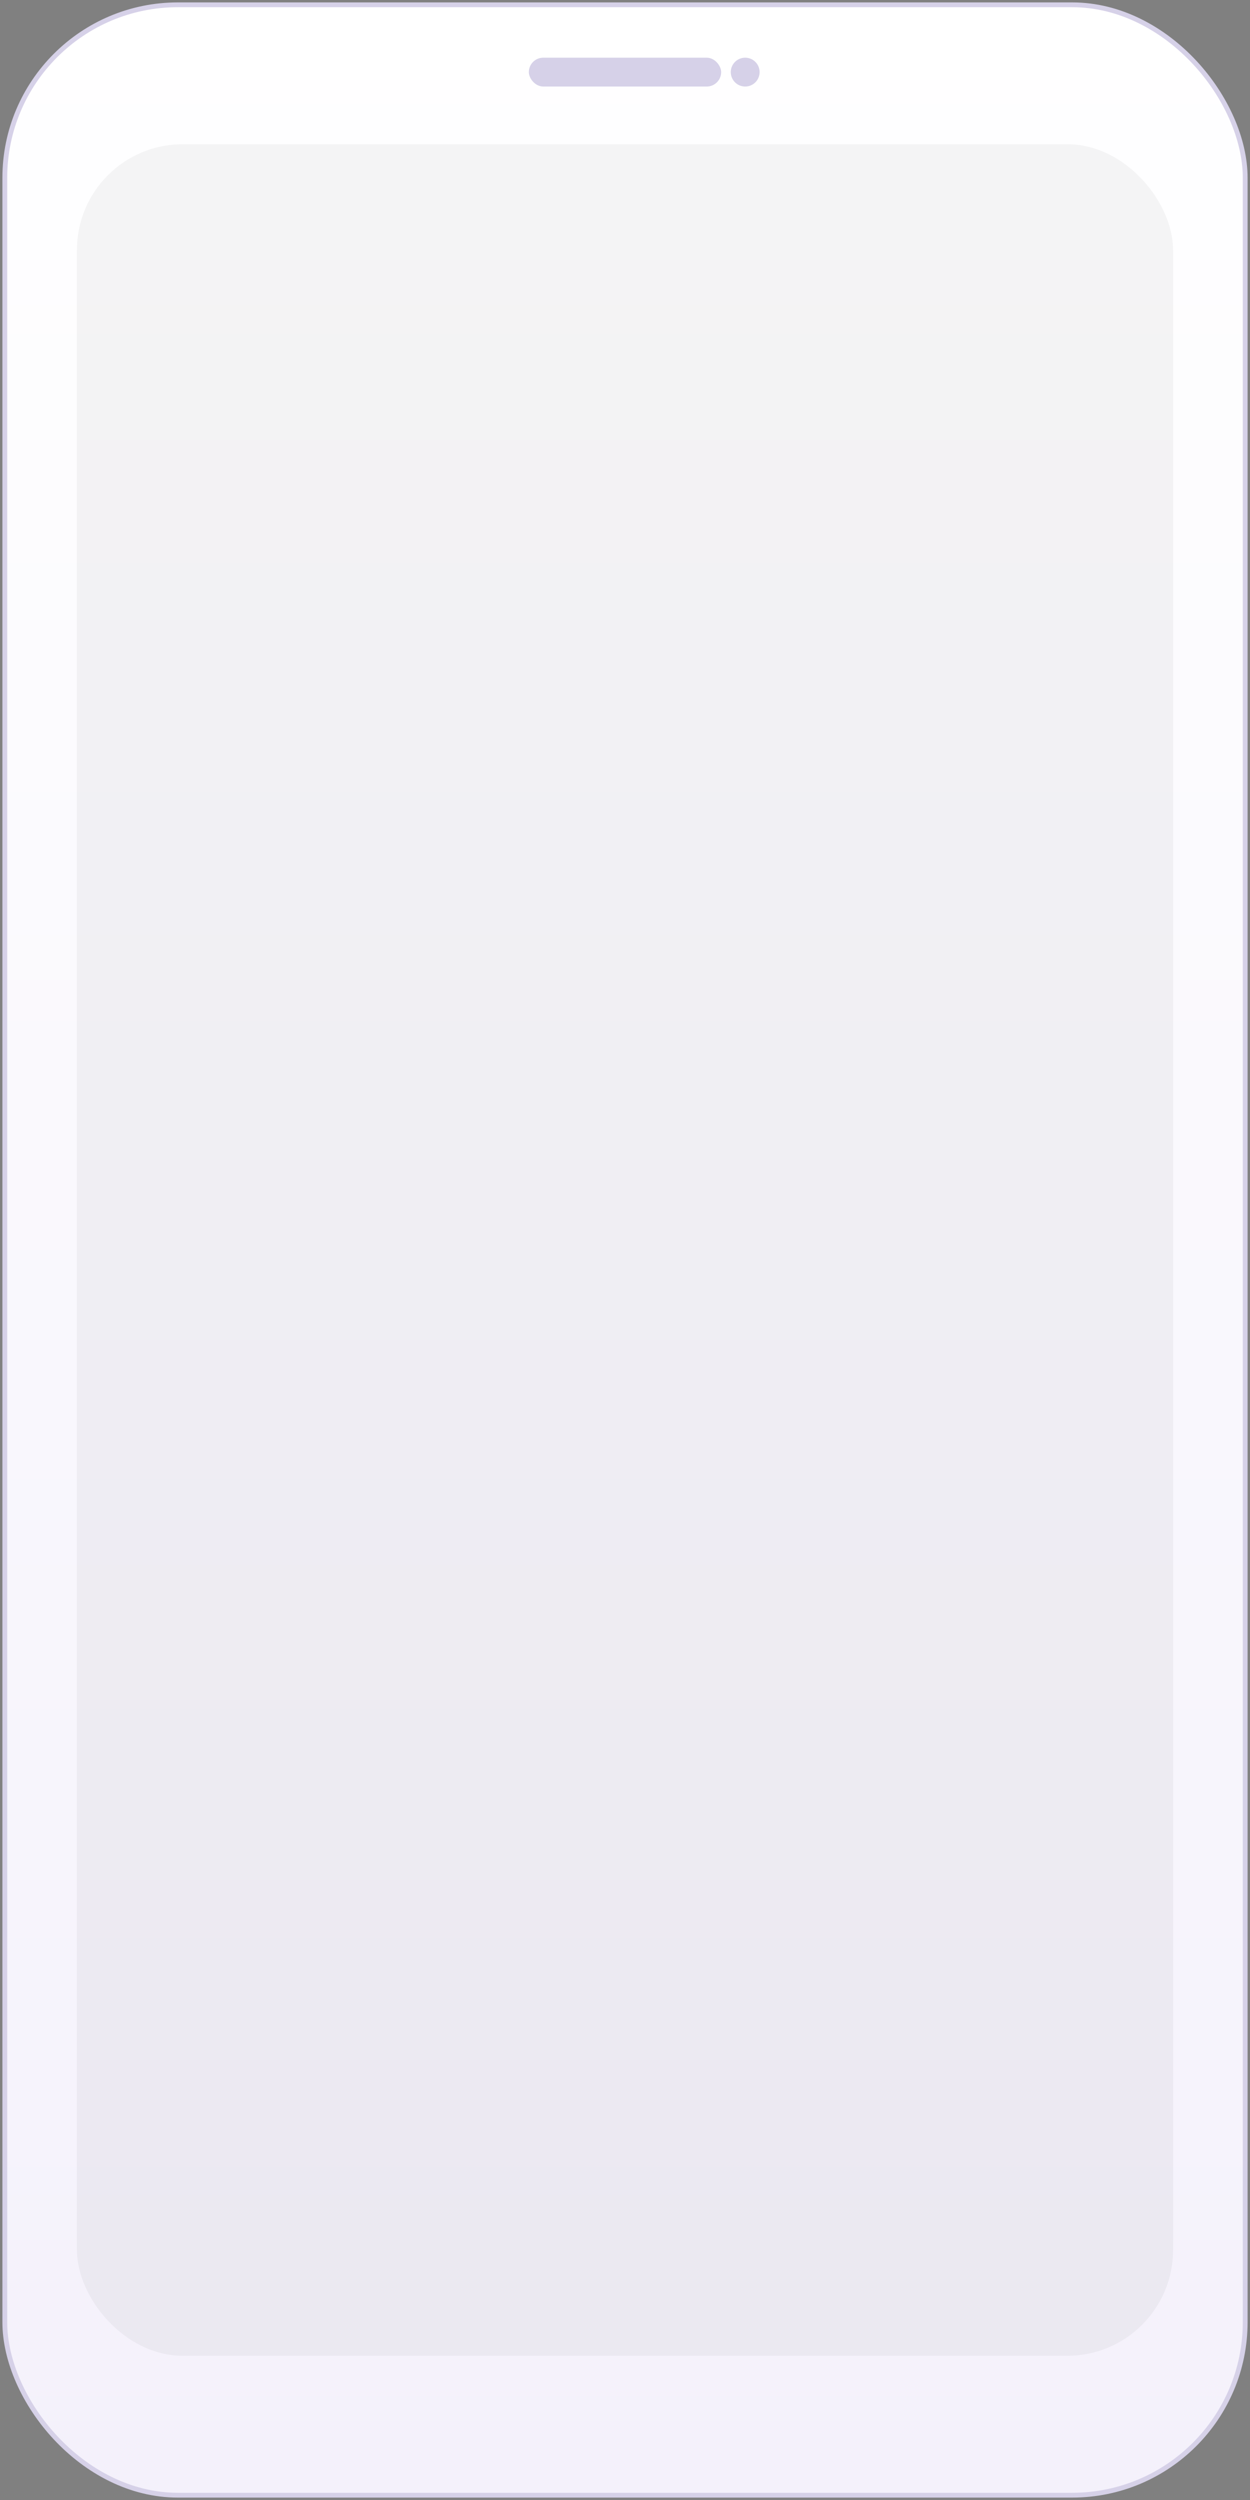
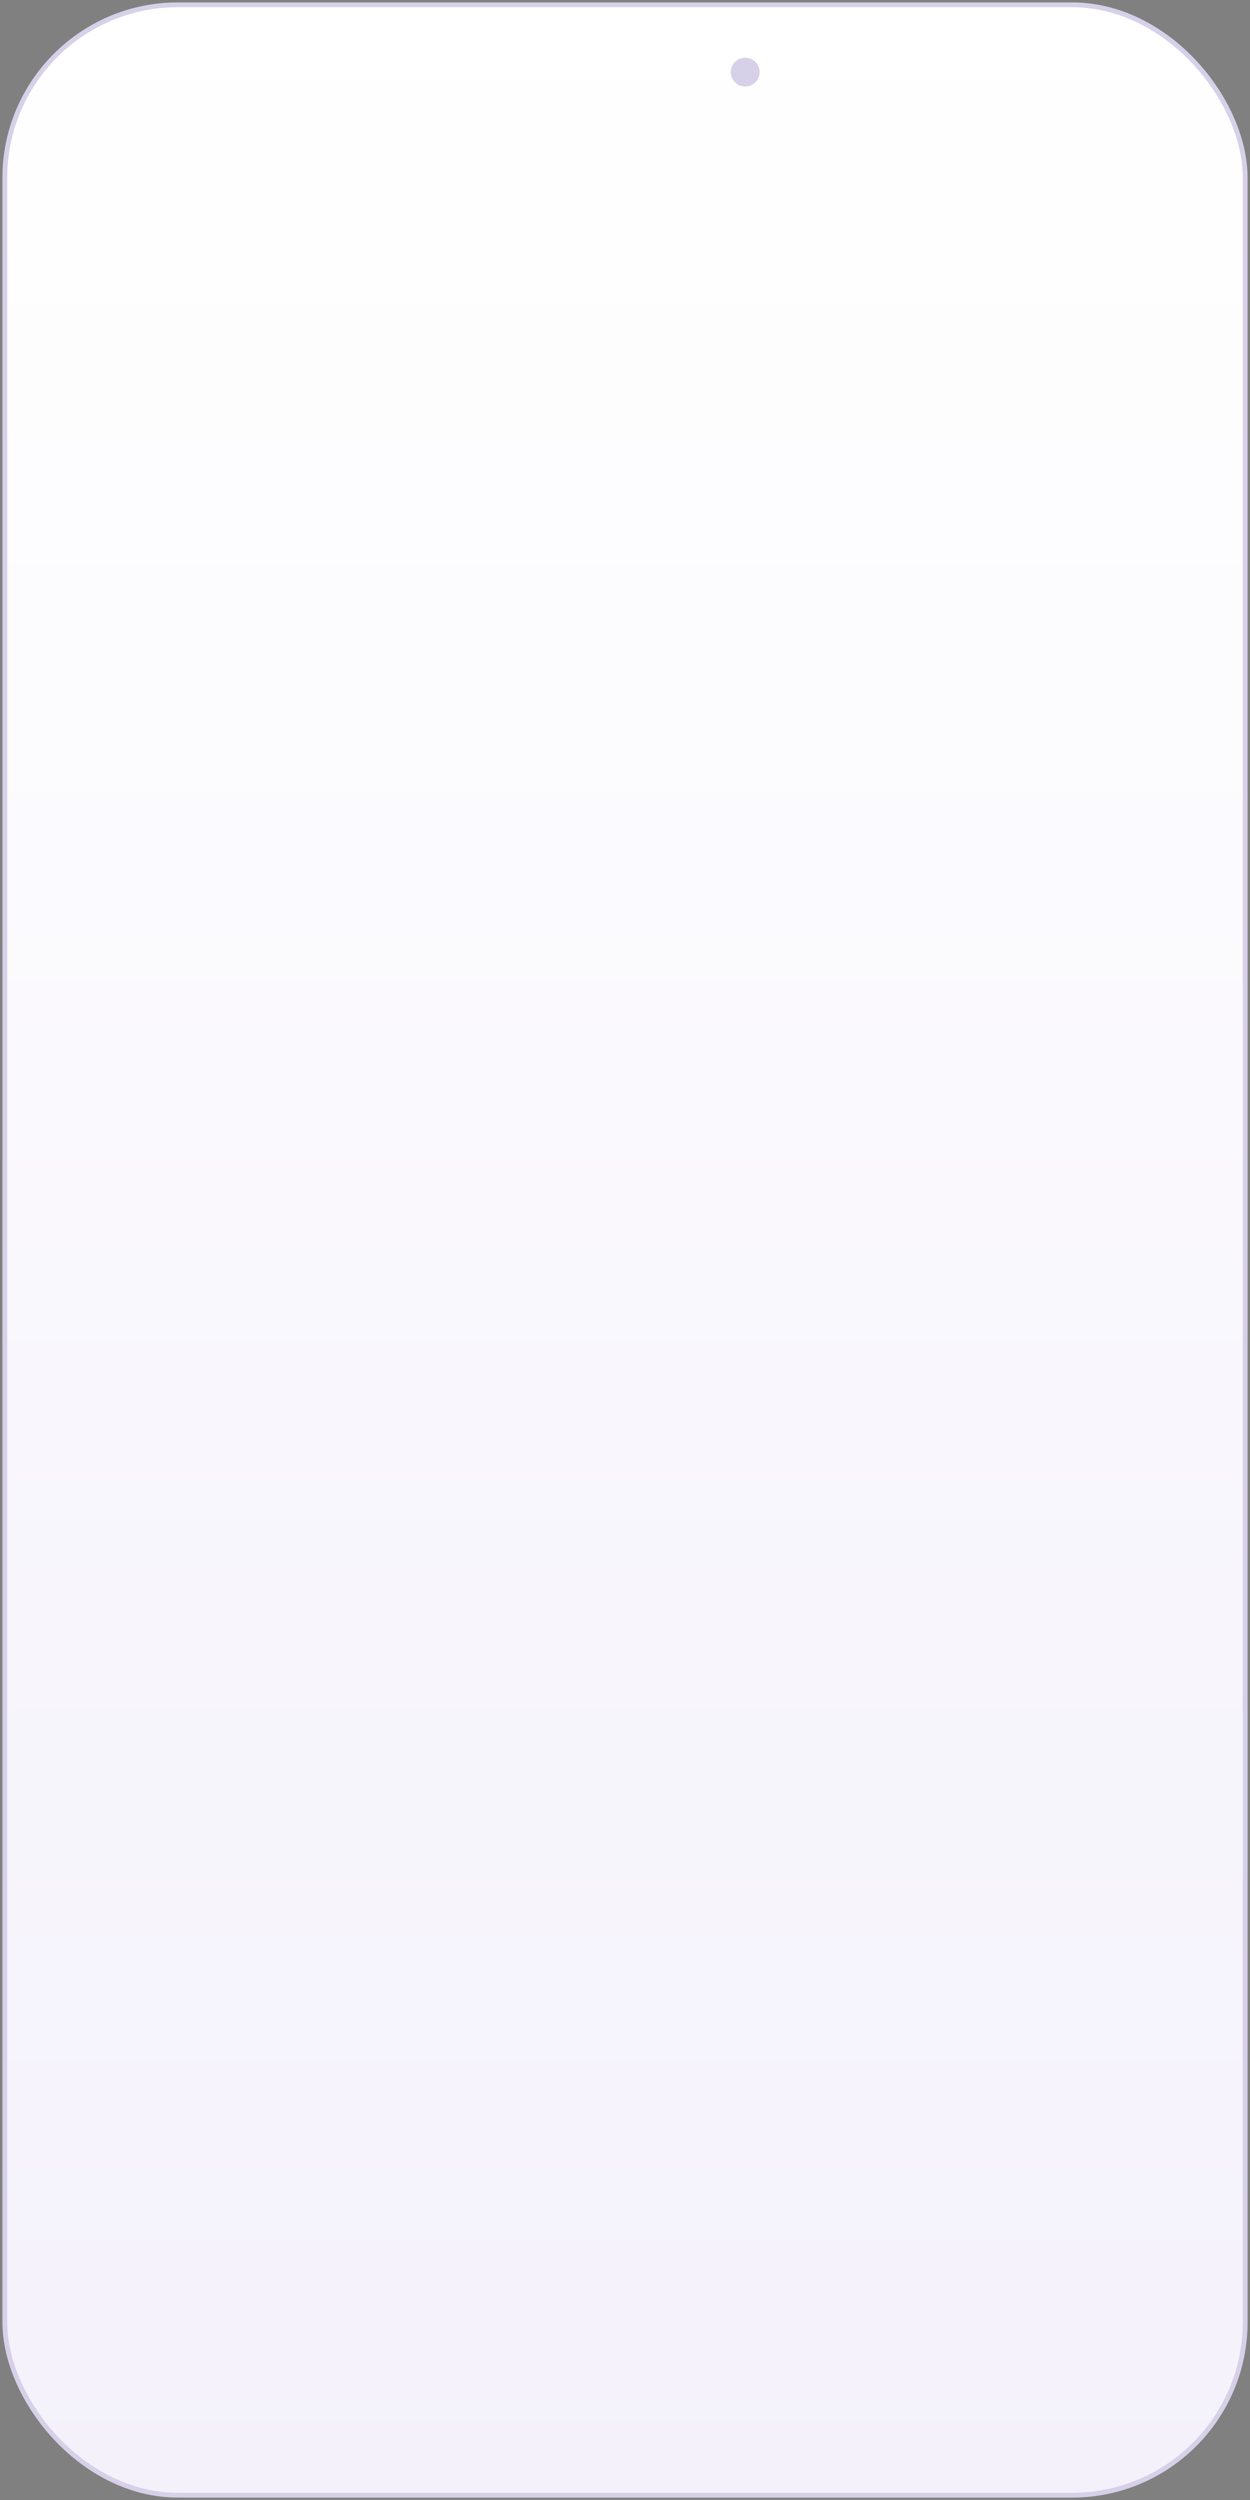
<svg xmlns="http://www.w3.org/2000/svg" width="260" height="520" viewBox="0 0 260 520" fill="none">
  <rect x="0" y="0" width="260" height="520" fill="#808080" stroke="none" />
  <defs>
    <linearGradient id="g" x1="0" y1="0" x2="0" y2="1">
      <stop offset="0%" stop-color="#FFFFFF" />
      <stop offset="100%" stop-color="#F4F1FB" />
    </linearGradient>
  </defs>
  <rect x="1" y="1" width="258" height="518" rx="36" fill="url(#g)" stroke="#D6D1E8" />
-   <rect x="16" y="30" width="228" height="460" rx="22" fill="#111" fill-opacity="0.04" />
-   <rect x="110" y="12" width="40" height="6" rx="3" fill="#D6D1E8" />
  <circle cx="155" cy="15" r="3" fill="#D6D1E8" />
</svg>